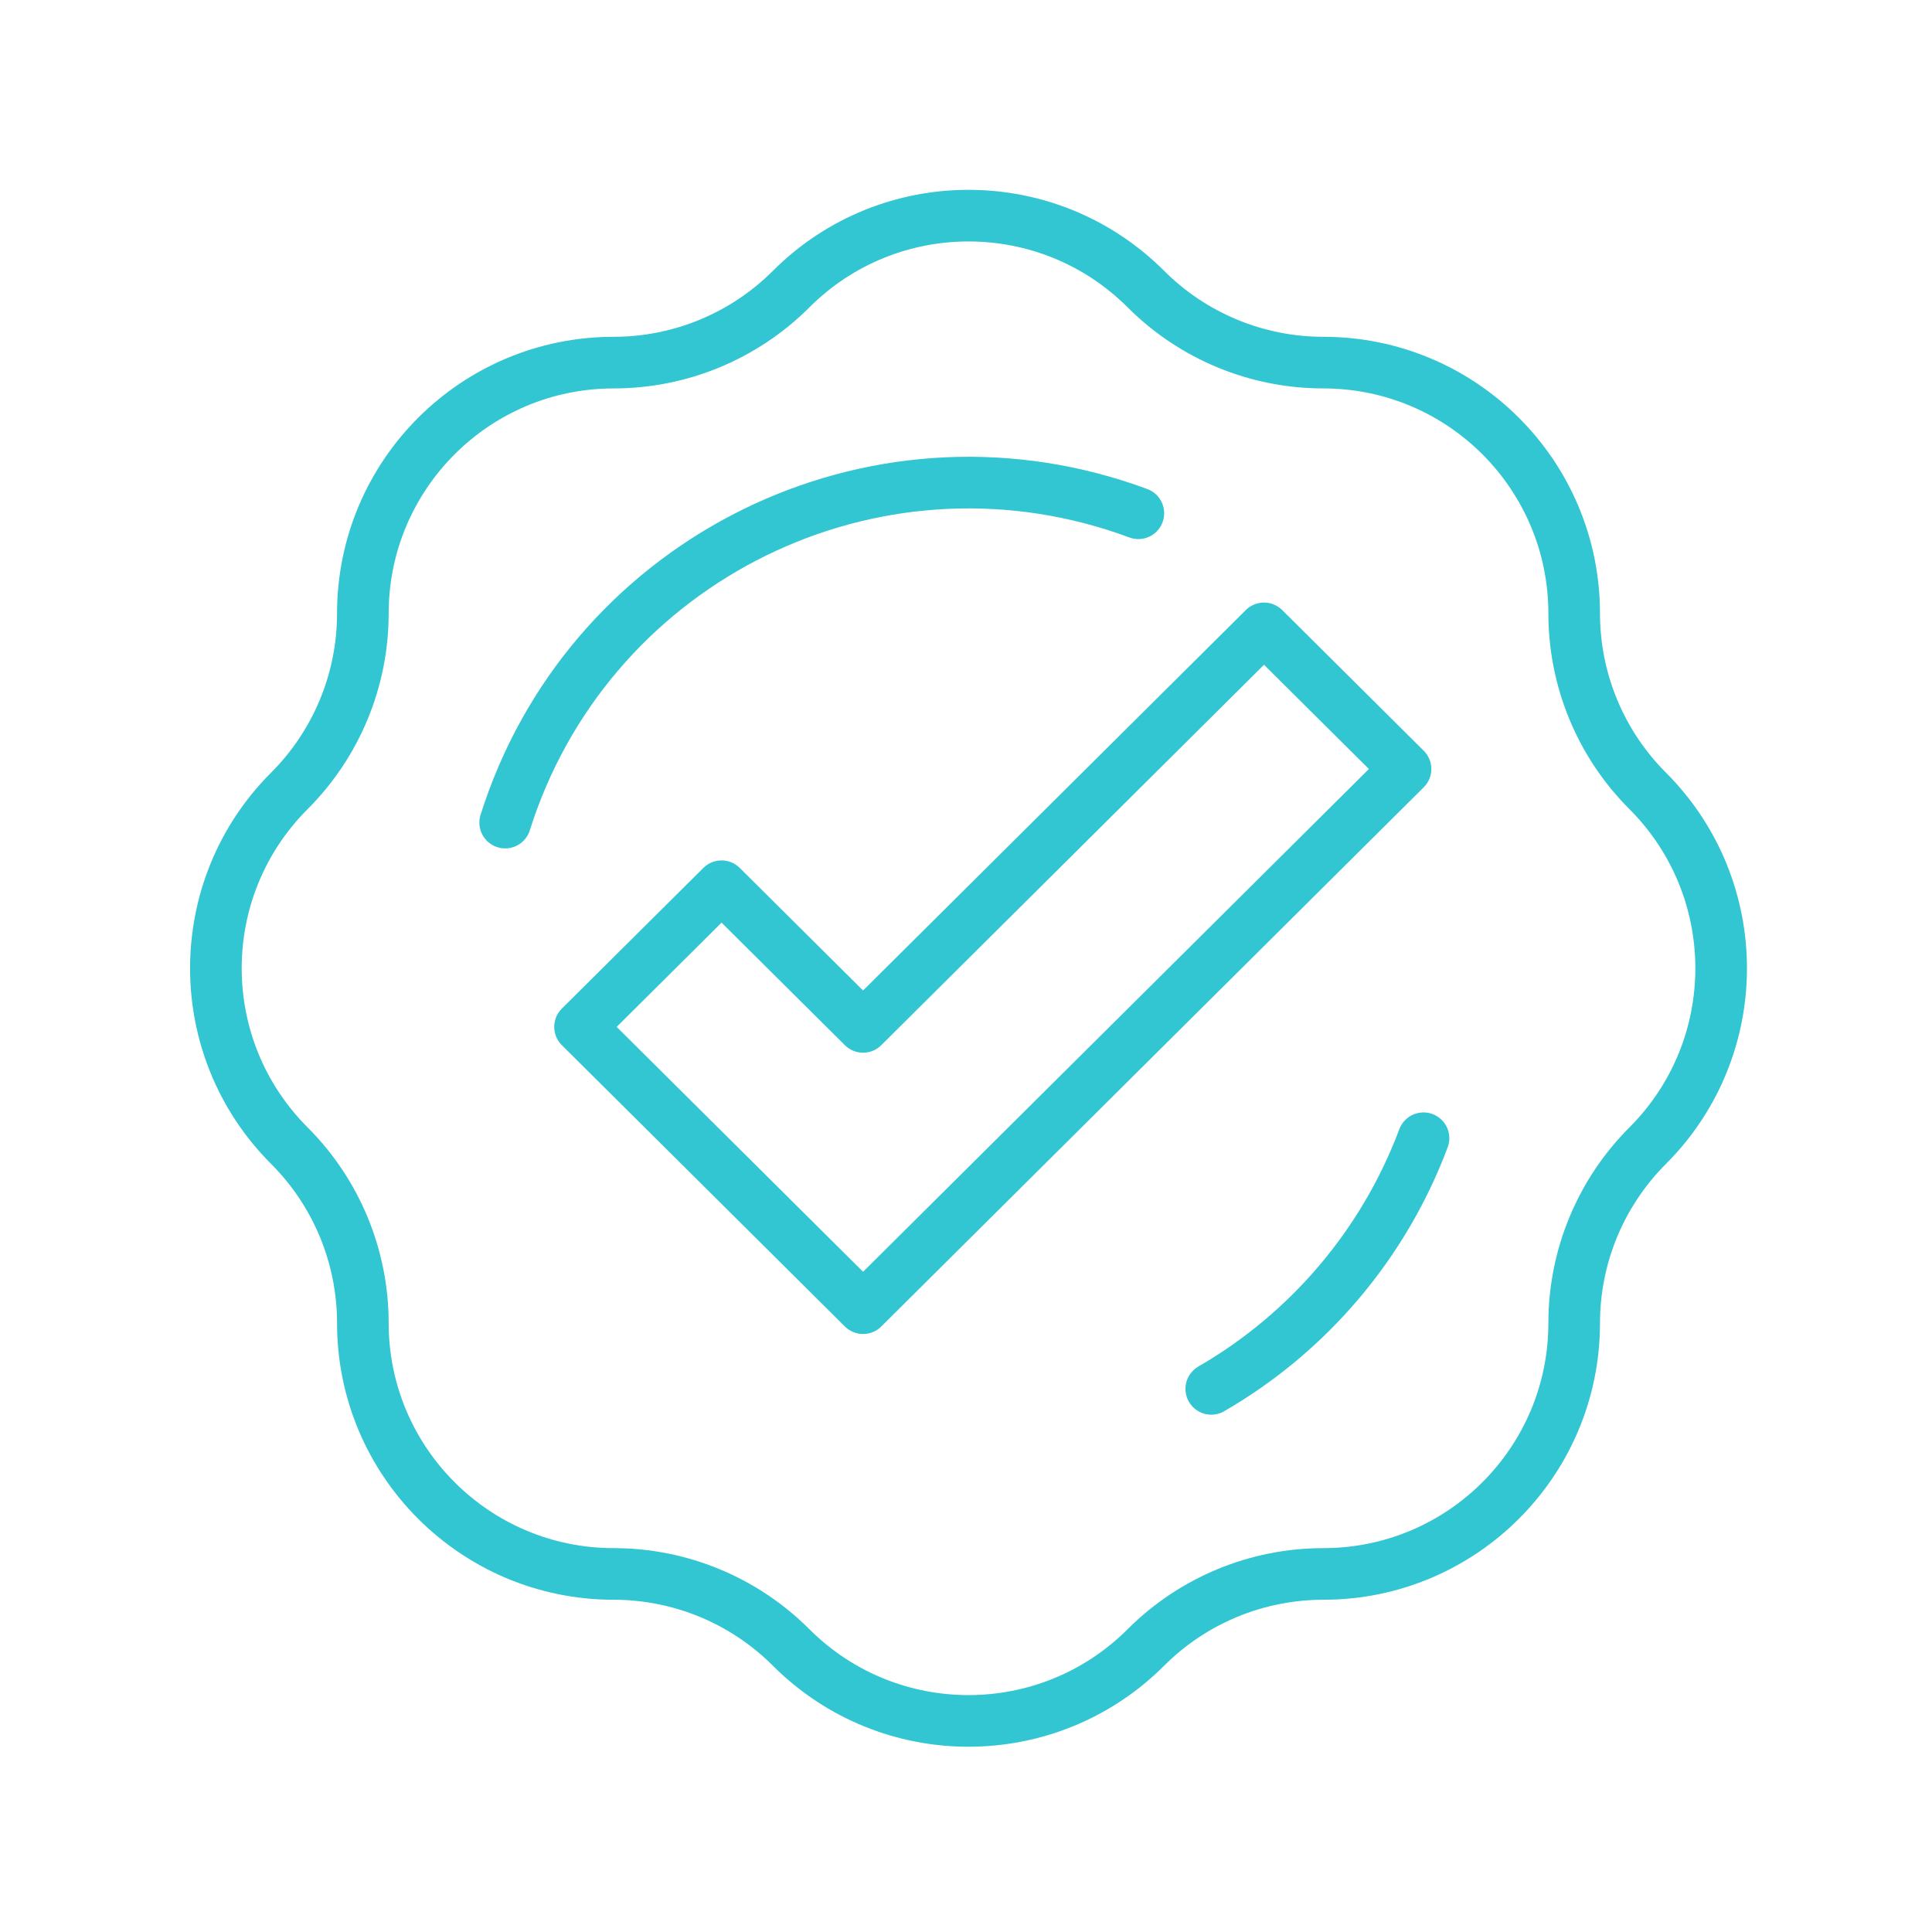
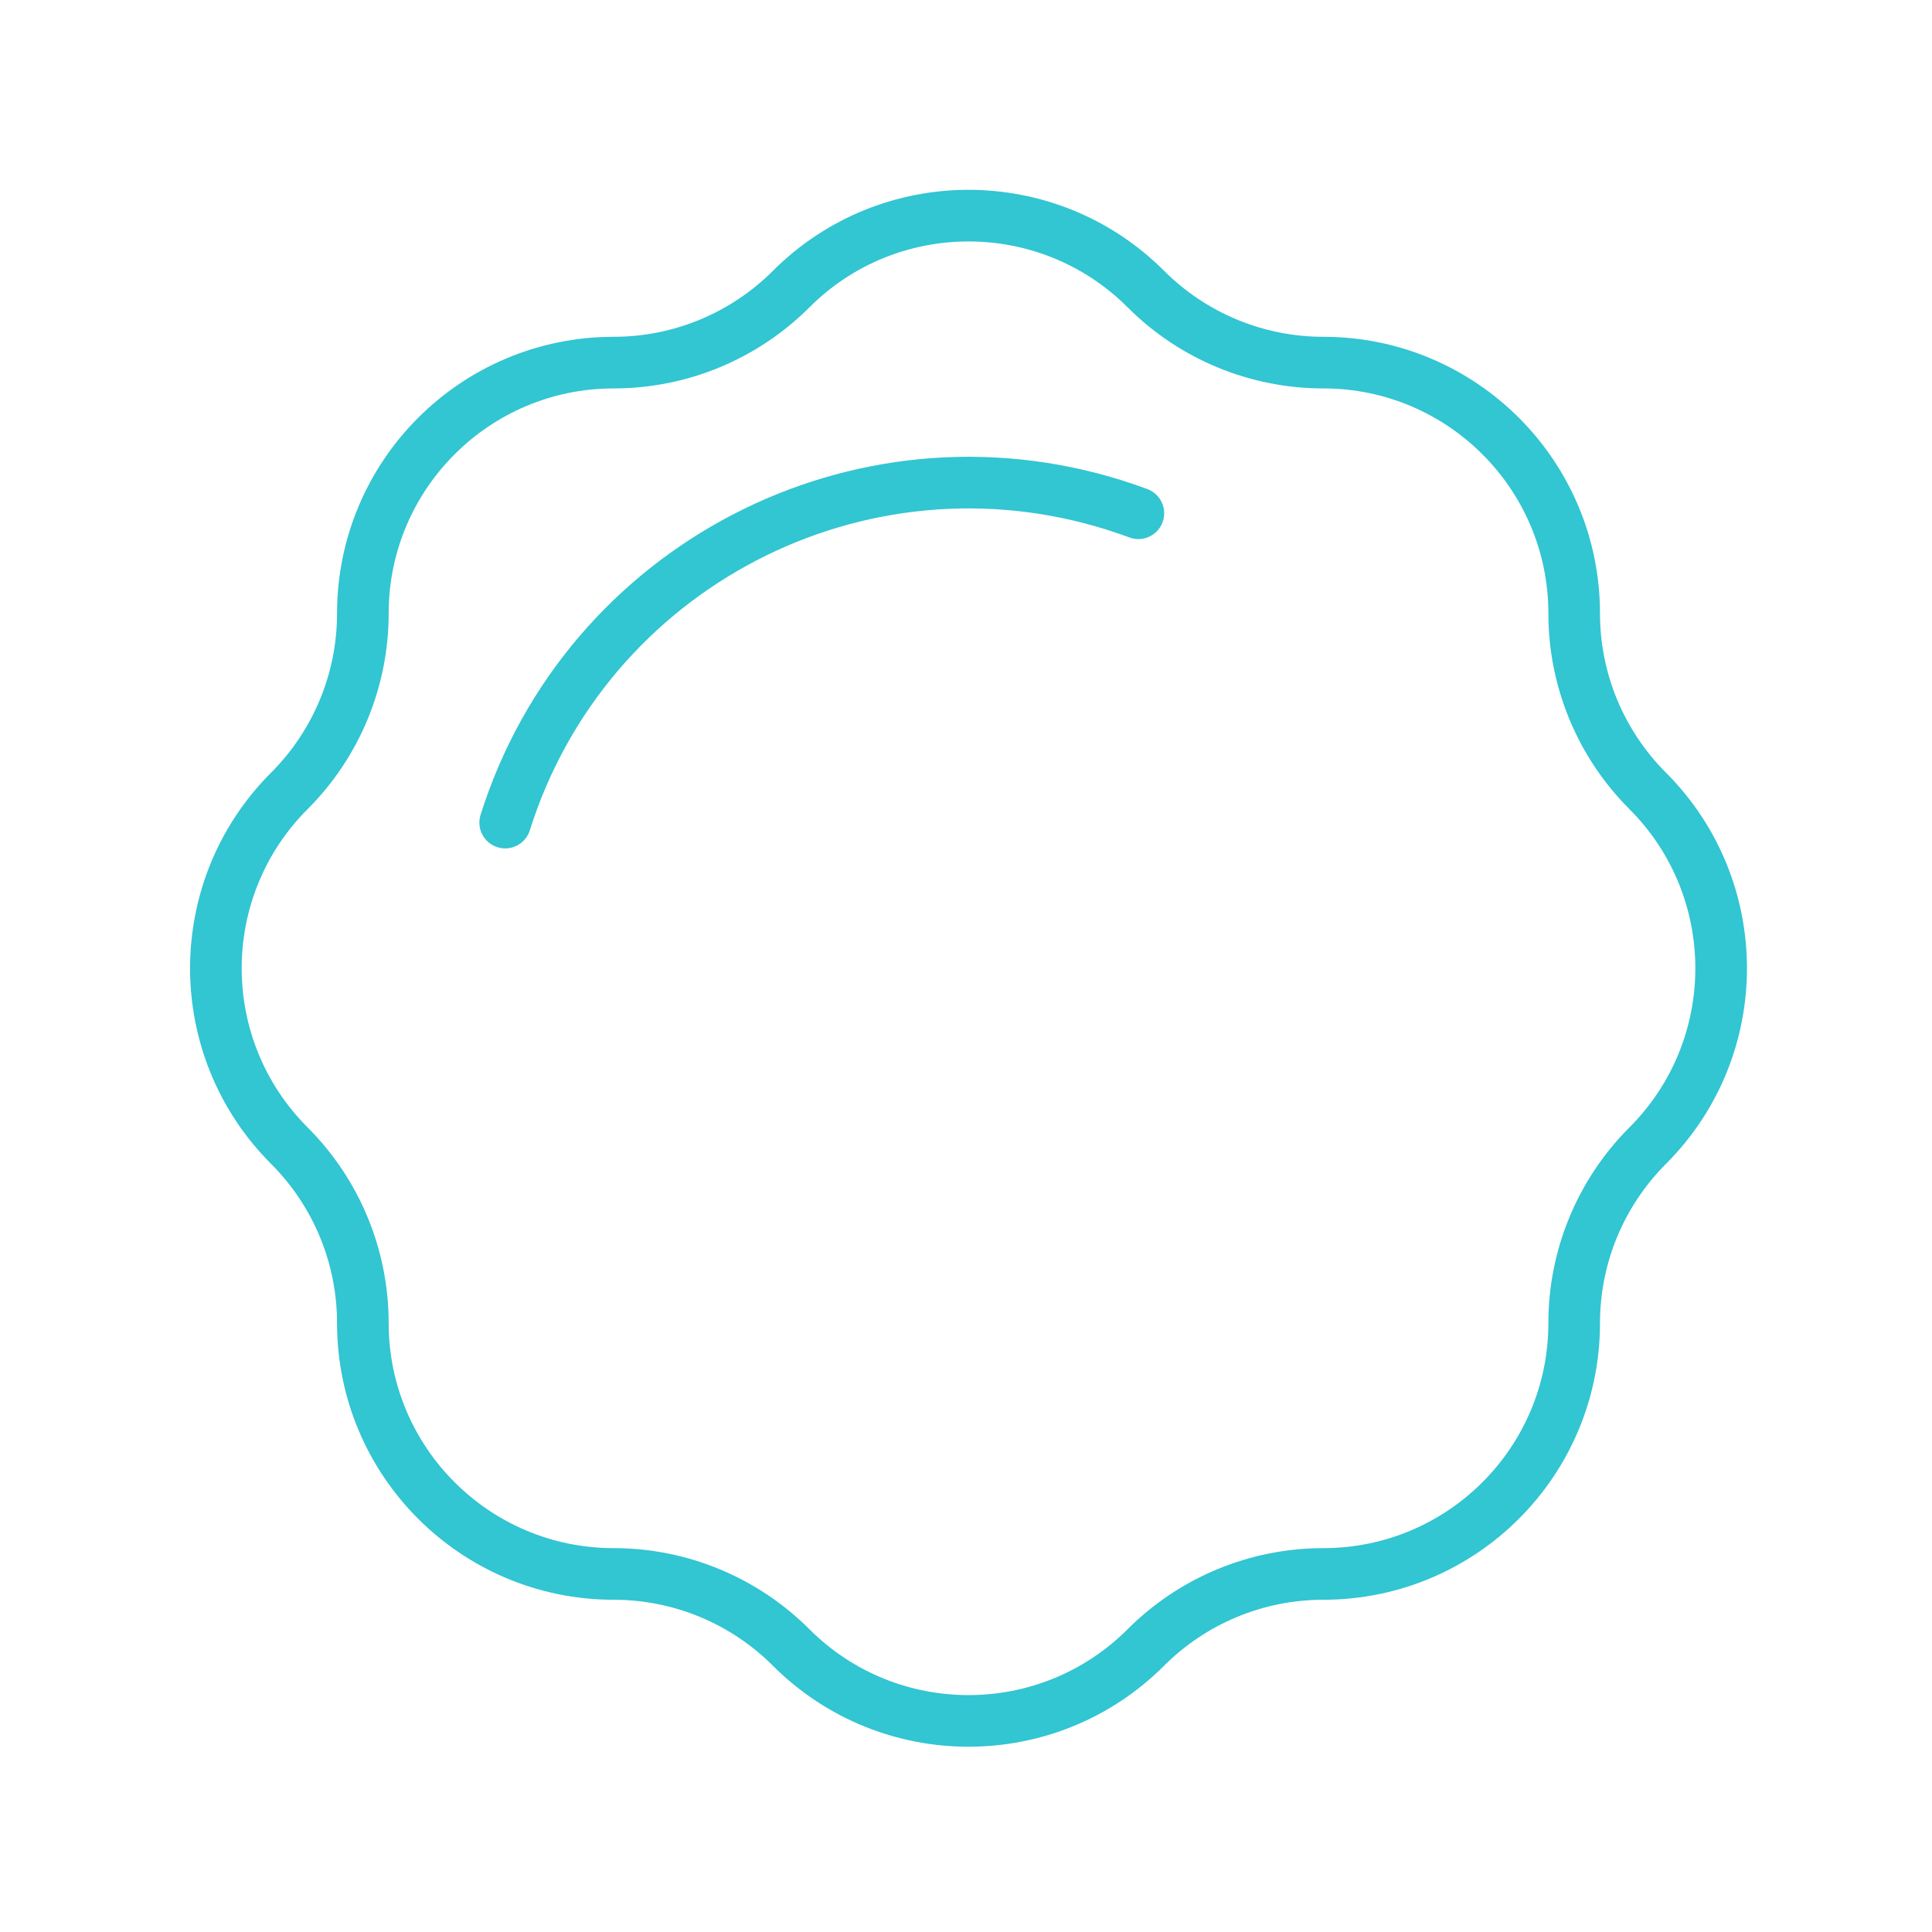
<svg xmlns="http://www.w3.org/2000/svg" id="Layer_1" data-name="Layer 1" viewBox="0 0 198.325 198.325">
  <defs>
    <style>
      .cls-1 {
        fill: none;
        stroke: #32c5d2;
        stroke-linecap: round;
        stroke-linejoin: round;
        stroke-width: 5.299px;
      }
    </style>
  </defs>
-   <path id="Path_235" data-name="Path 235" class="cls-1" d="M59.545,105.412l14.525-14.437,14.527,14.437,41.157-40.908,14.525,14.437-55.682,55.347-29.053-28.876Z" />
-   <path id="Path_236" data-name="Path 236" class="cls-1" d="M169.138,117.606h0c10.057-10.057,10.057-26.362,0-36.42-4.83-4.829-7.543-11.38-7.544-18.21,0-14.223-11.53-25.753-25.753-25.753-6.83,0-13.38-2.714-18.21-7.544-10.057-10.057-26.362-10.057-36.42,0-4.829,4.83-11.38,7.543-18.21,7.544-14.223,0-25.752,11.529-25.753,25.752,0,6.83-2.714,13.38-7.544,18.21h0c-10.057,10.057-10.057,26.362,0,36.42h0c4.83,4.829,7.543,11.38,7.544,18.21,0,14.223,11.528,25.754,25.752,25.755,6.83,0,13.38,2.714,18.21,7.544,10.057,10.057,26.362,10.057,36.42,0,4.829-4.83,11.38-7.543,18.21-7.544,14.223,0,25.754-11.528,25.755-25.752v-.002c0-6.83,2.714-13.38,7.544-18.21Z" />
+   <path id="Path_236" data-name="Path 236" class="cls-1" d="M169.138,117.606c10.057-10.057,10.057-26.362,0-36.42-4.83-4.829-7.543-11.38-7.544-18.21,0-14.223-11.53-25.753-25.753-25.753-6.83,0-13.38-2.714-18.21-7.544-10.057-10.057-26.362-10.057-36.42,0-4.829,4.83-11.38,7.543-18.21,7.544-14.223,0-25.752,11.529-25.753,25.752,0,6.83-2.714,13.38-7.544,18.21h0c-10.057,10.057-10.057,26.362,0,36.42h0c4.83,4.829,7.543,11.38,7.544,18.21,0,14.223,11.528,25.754,25.752,25.755,6.83,0,13.38,2.714,18.21,7.544,10.057,10.057,26.362,10.057,36.42,0,4.829-4.83,11.38-7.543,18.21-7.544,14.223,0,25.754-11.528,25.755-25.752v-.002c0-6.83,2.714-13.38,7.544-18.21Z" />
  <path id="Path_237" data-name="Path 237" class="cls-1" d="M51.858,84.441c8.292-26.283,36.32-40.868,62.603-32.576.805.254,1.604.528,2.395.823" />
-   <path id="Path_238" data-name="Path 238" class="cls-1" d="M146.127,116.843c-4.065,10.839-11.764,19.932-21.785,25.729" />
</svg>